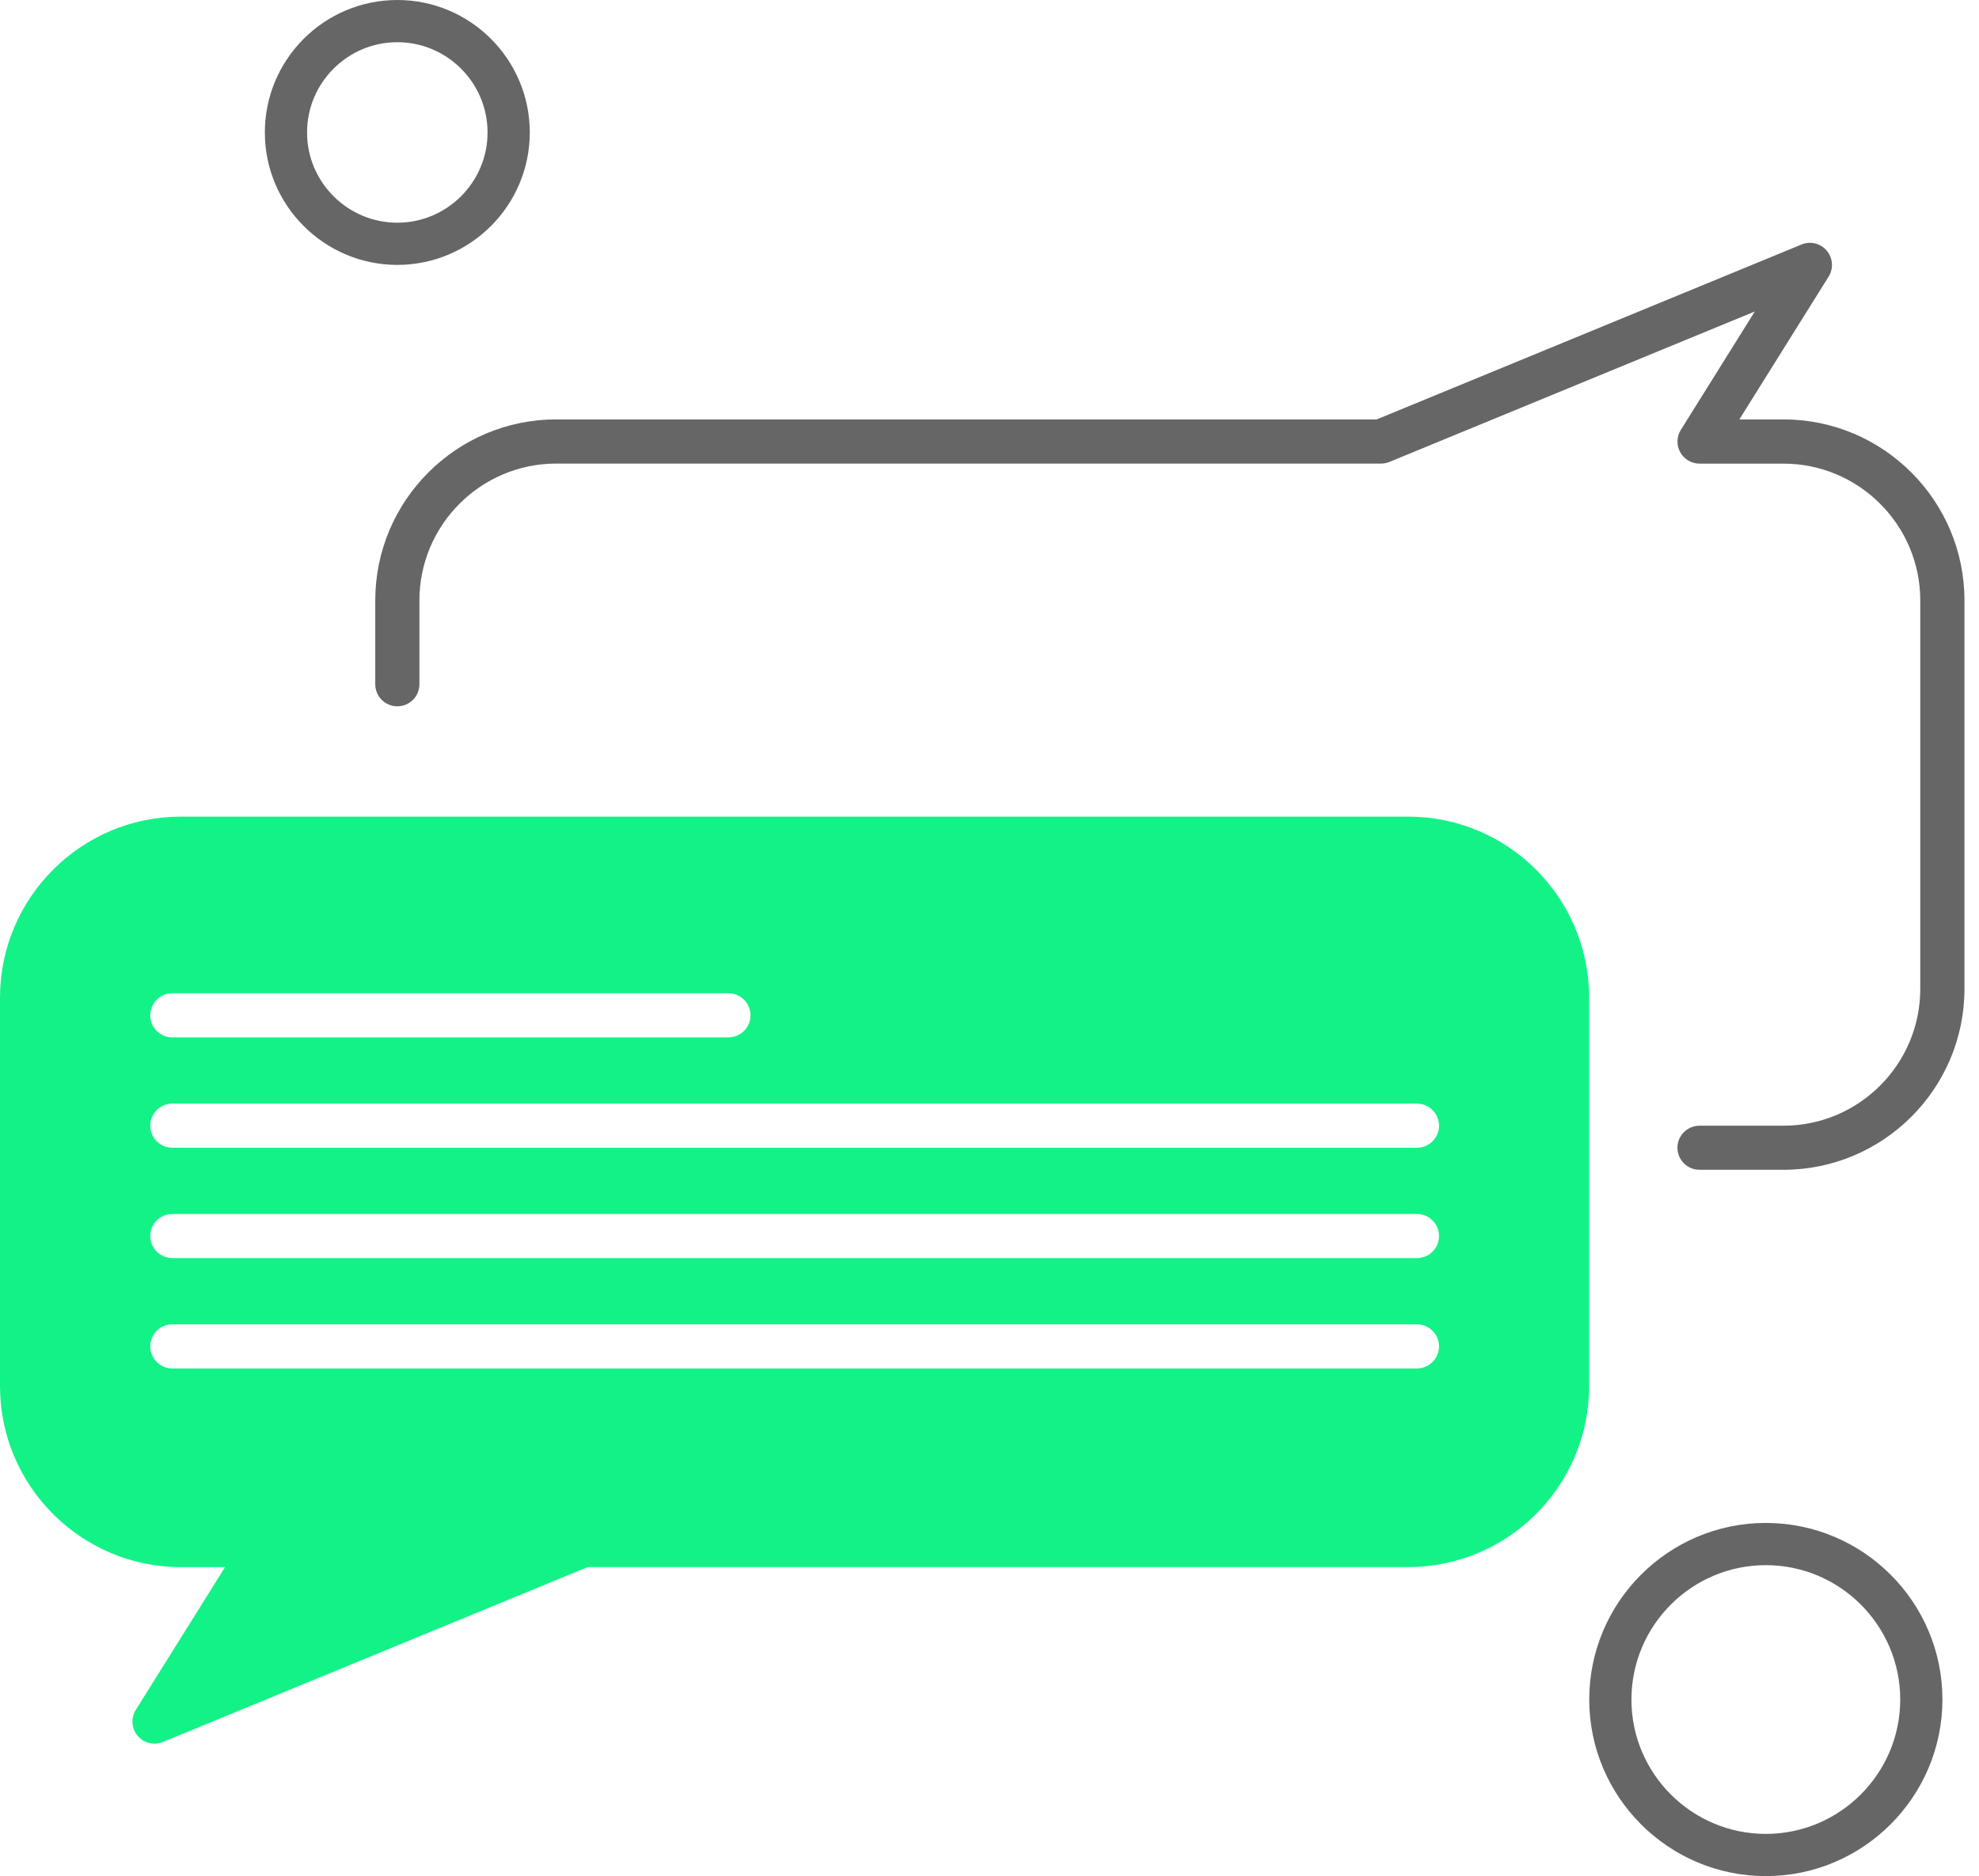
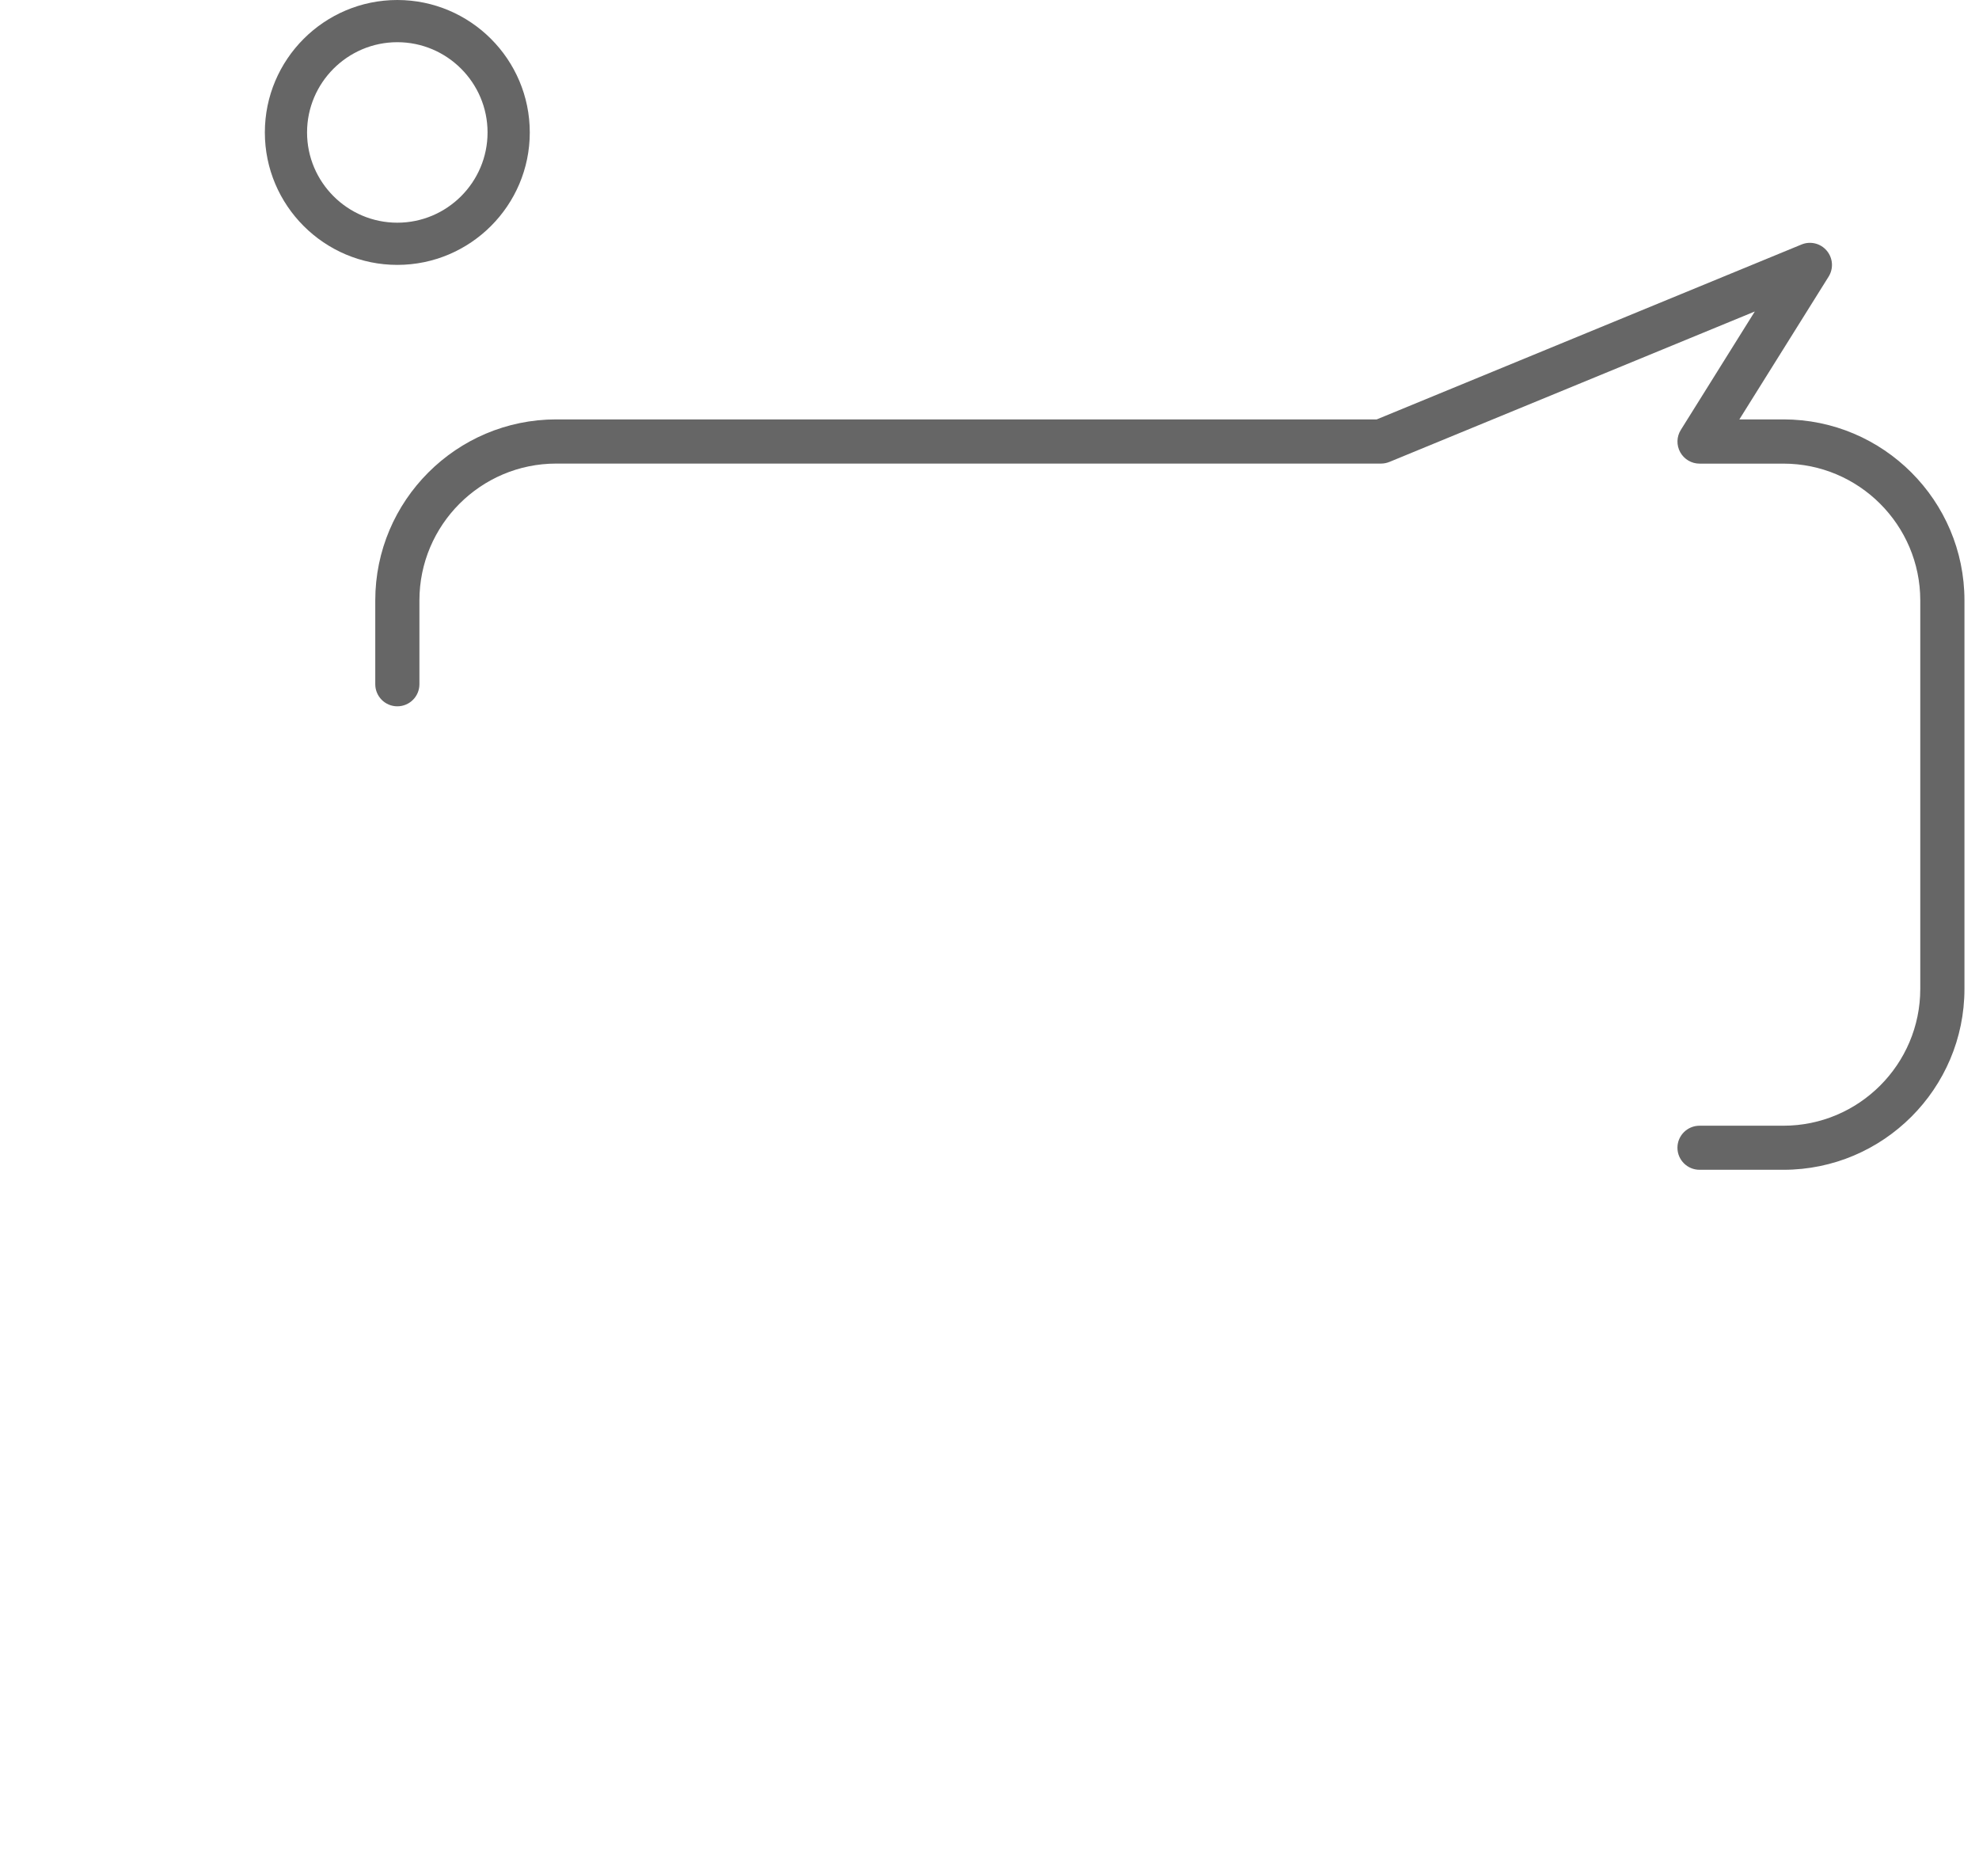
<svg xmlns="http://www.w3.org/2000/svg" width="77" height="73" viewBox="0 0 77 73" fill="none">
-   <path fill-rule="evenodd" clip-rule="evenodd" d="M6.013 67.846C5.764 67.846 5.523 67.74 5.356 67.543C5.115 67.257 5.086 66.851 5.283 66.533L8.756 60.978H7.041C3.158 60.978 0 57.818 0 53.935V38.818C0 34.935 3.16 31.775 7.041 31.775H54.79C58.673 31.775 61.831 34.935 61.831 38.818V53.932C61.831 57.816 58.671 60.976 54.79 60.976H22.865L6.338 67.781C6.233 67.826 6.122 67.846 6.013 67.846ZM28.341 40.365C28.815 40.365 29.201 39.98 29.201 39.508C29.201 39.034 28.817 38.648 28.341 38.648H6.705C6.231 38.648 5.846 39.032 5.846 39.508C5.846 39.982 6.229 40.365 6.705 40.365H28.341ZM55.13 44.659C55.606 44.659 55.99 44.274 55.99 43.802C55.99 43.328 55.606 42.942 55.13 42.942H6.705C6.231 42.942 5.846 43.326 5.846 43.802C5.846 44.274 6.229 44.659 6.705 44.659H55.13ZM55.13 48.953C55.606 48.953 55.99 48.568 55.99 48.094C55.99 47.62 55.606 47.236 55.13 47.236H6.705C6.231 47.236 5.846 47.62 5.846 48.094C5.846 48.568 6.229 48.951 6.705 48.951H55.13V48.953ZM55.13 53.247C55.606 53.247 55.99 52.862 55.99 52.388C55.99 51.916 55.606 51.53 55.13 51.53H6.705C6.231 51.53 5.846 51.913 5.846 52.388C5.846 52.862 6.229 53.247 6.705 53.247H55.13Z" fill="#13F287" />
  <path fill-rule="evenodd" clip-rule="evenodd" d="M69.391 45.517H66.127C65.653 45.517 65.267 45.133 65.267 44.659C65.267 44.185 65.653 43.802 66.127 43.802H69.391C72.326 43.802 74.715 41.413 74.715 38.478V23.364C74.715 20.429 72.326 18.04 69.391 18.04H66.127C65.814 18.04 65.528 17.87 65.376 17.598C65.224 17.324 65.233 16.99 65.399 16.727L68.277 12.12L54.064 17.972C53.96 18.015 53.848 18.038 53.737 18.038H21.642C18.707 18.038 16.319 20.427 16.319 23.362V26.624C16.319 27.098 15.935 27.483 15.459 27.483C14.985 27.483 14.601 27.098 14.601 26.624V23.362C14.601 19.479 17.761 16.319 21.642 16.319H53.567L70.094 9.514C70.439 9.371 70.836 9.468 71.076 9.754C71.317 10.04 71.347 10.446 71.149 10.764L67.676 16.319H69.391C73.275 16.319 76.434 19.479 76.434 23.362V38.476C76.434 42.359 73.275 45.517 69.391 45.517Z" fill="#666666" />
-   <path fill-rule="evenodd" clip-rule="evenodd" d="M68.706 73C64.918 73 61.835 69.917 61.835 66.129C61.835 62.341 64.918 59.258 68.706 59.258C72.494 59.258 75.577 62.339 75.577 66.129C75.575 69.917 72.492 73 68.706 73ZM68.706 71.358C71.587 71.358 73.935 69.01 73.935 66.129C73.935 63.246 71.589 60.901 68.706 60.901C65.823 60.901 63.477 63.246 63.477 66.129C63.475 69.01 65.823 71.358 68.706 71.358Z" fill="#666666" />
  <path fill-rule="evenodd" clip-rule="evenodd" d="M15.459 10.307C12.619 10.307 10.305 7.996 10.305 5.154C10.305 2.311 12.617 0 15.459 0C18.301 0 20.613 2.311 20.613 5.154C20.613 7.996 18.299 10.307 15.459 10.307ZM15.459 8.665C17.394 8.665 18.97 7.089 18.97 5.154C18.97 3.219 17.394 1.642 15.459 1.642C13.524 1.642 11.947 3.219 11.947 5.154C11.947 7.089 13.524 8.665 15.459 8.665Z" fill="#666666" />
</svg>